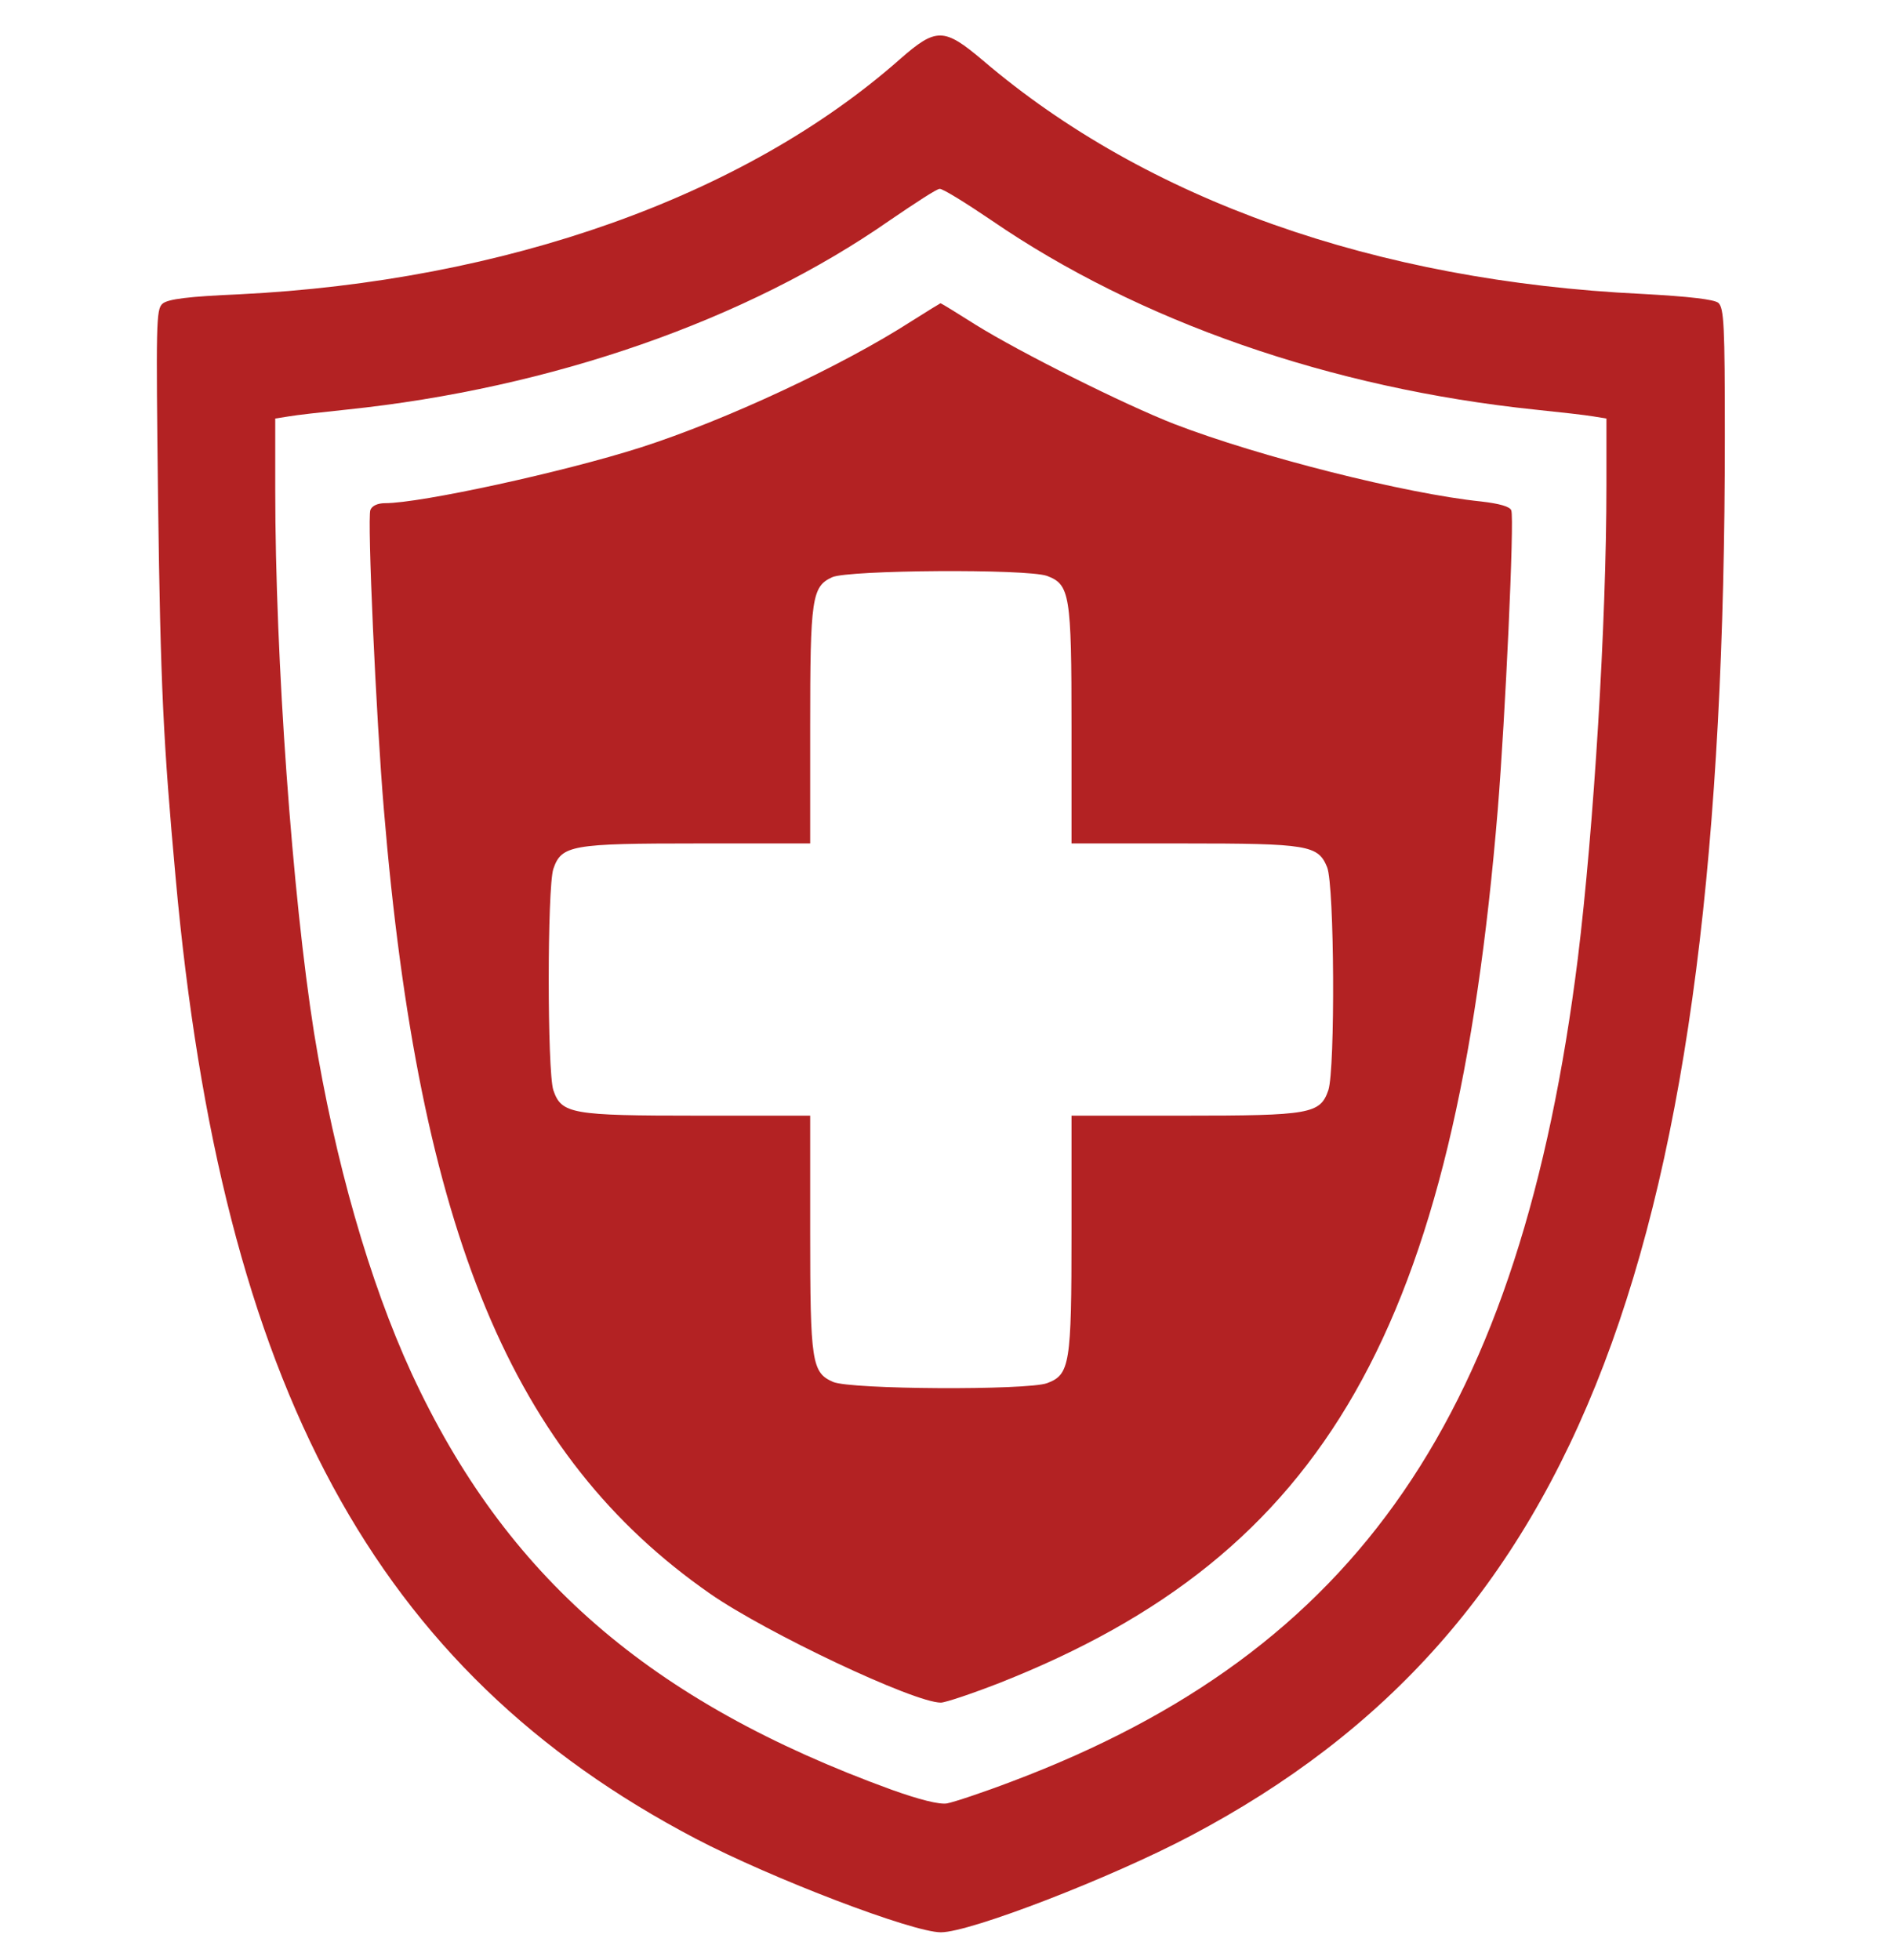
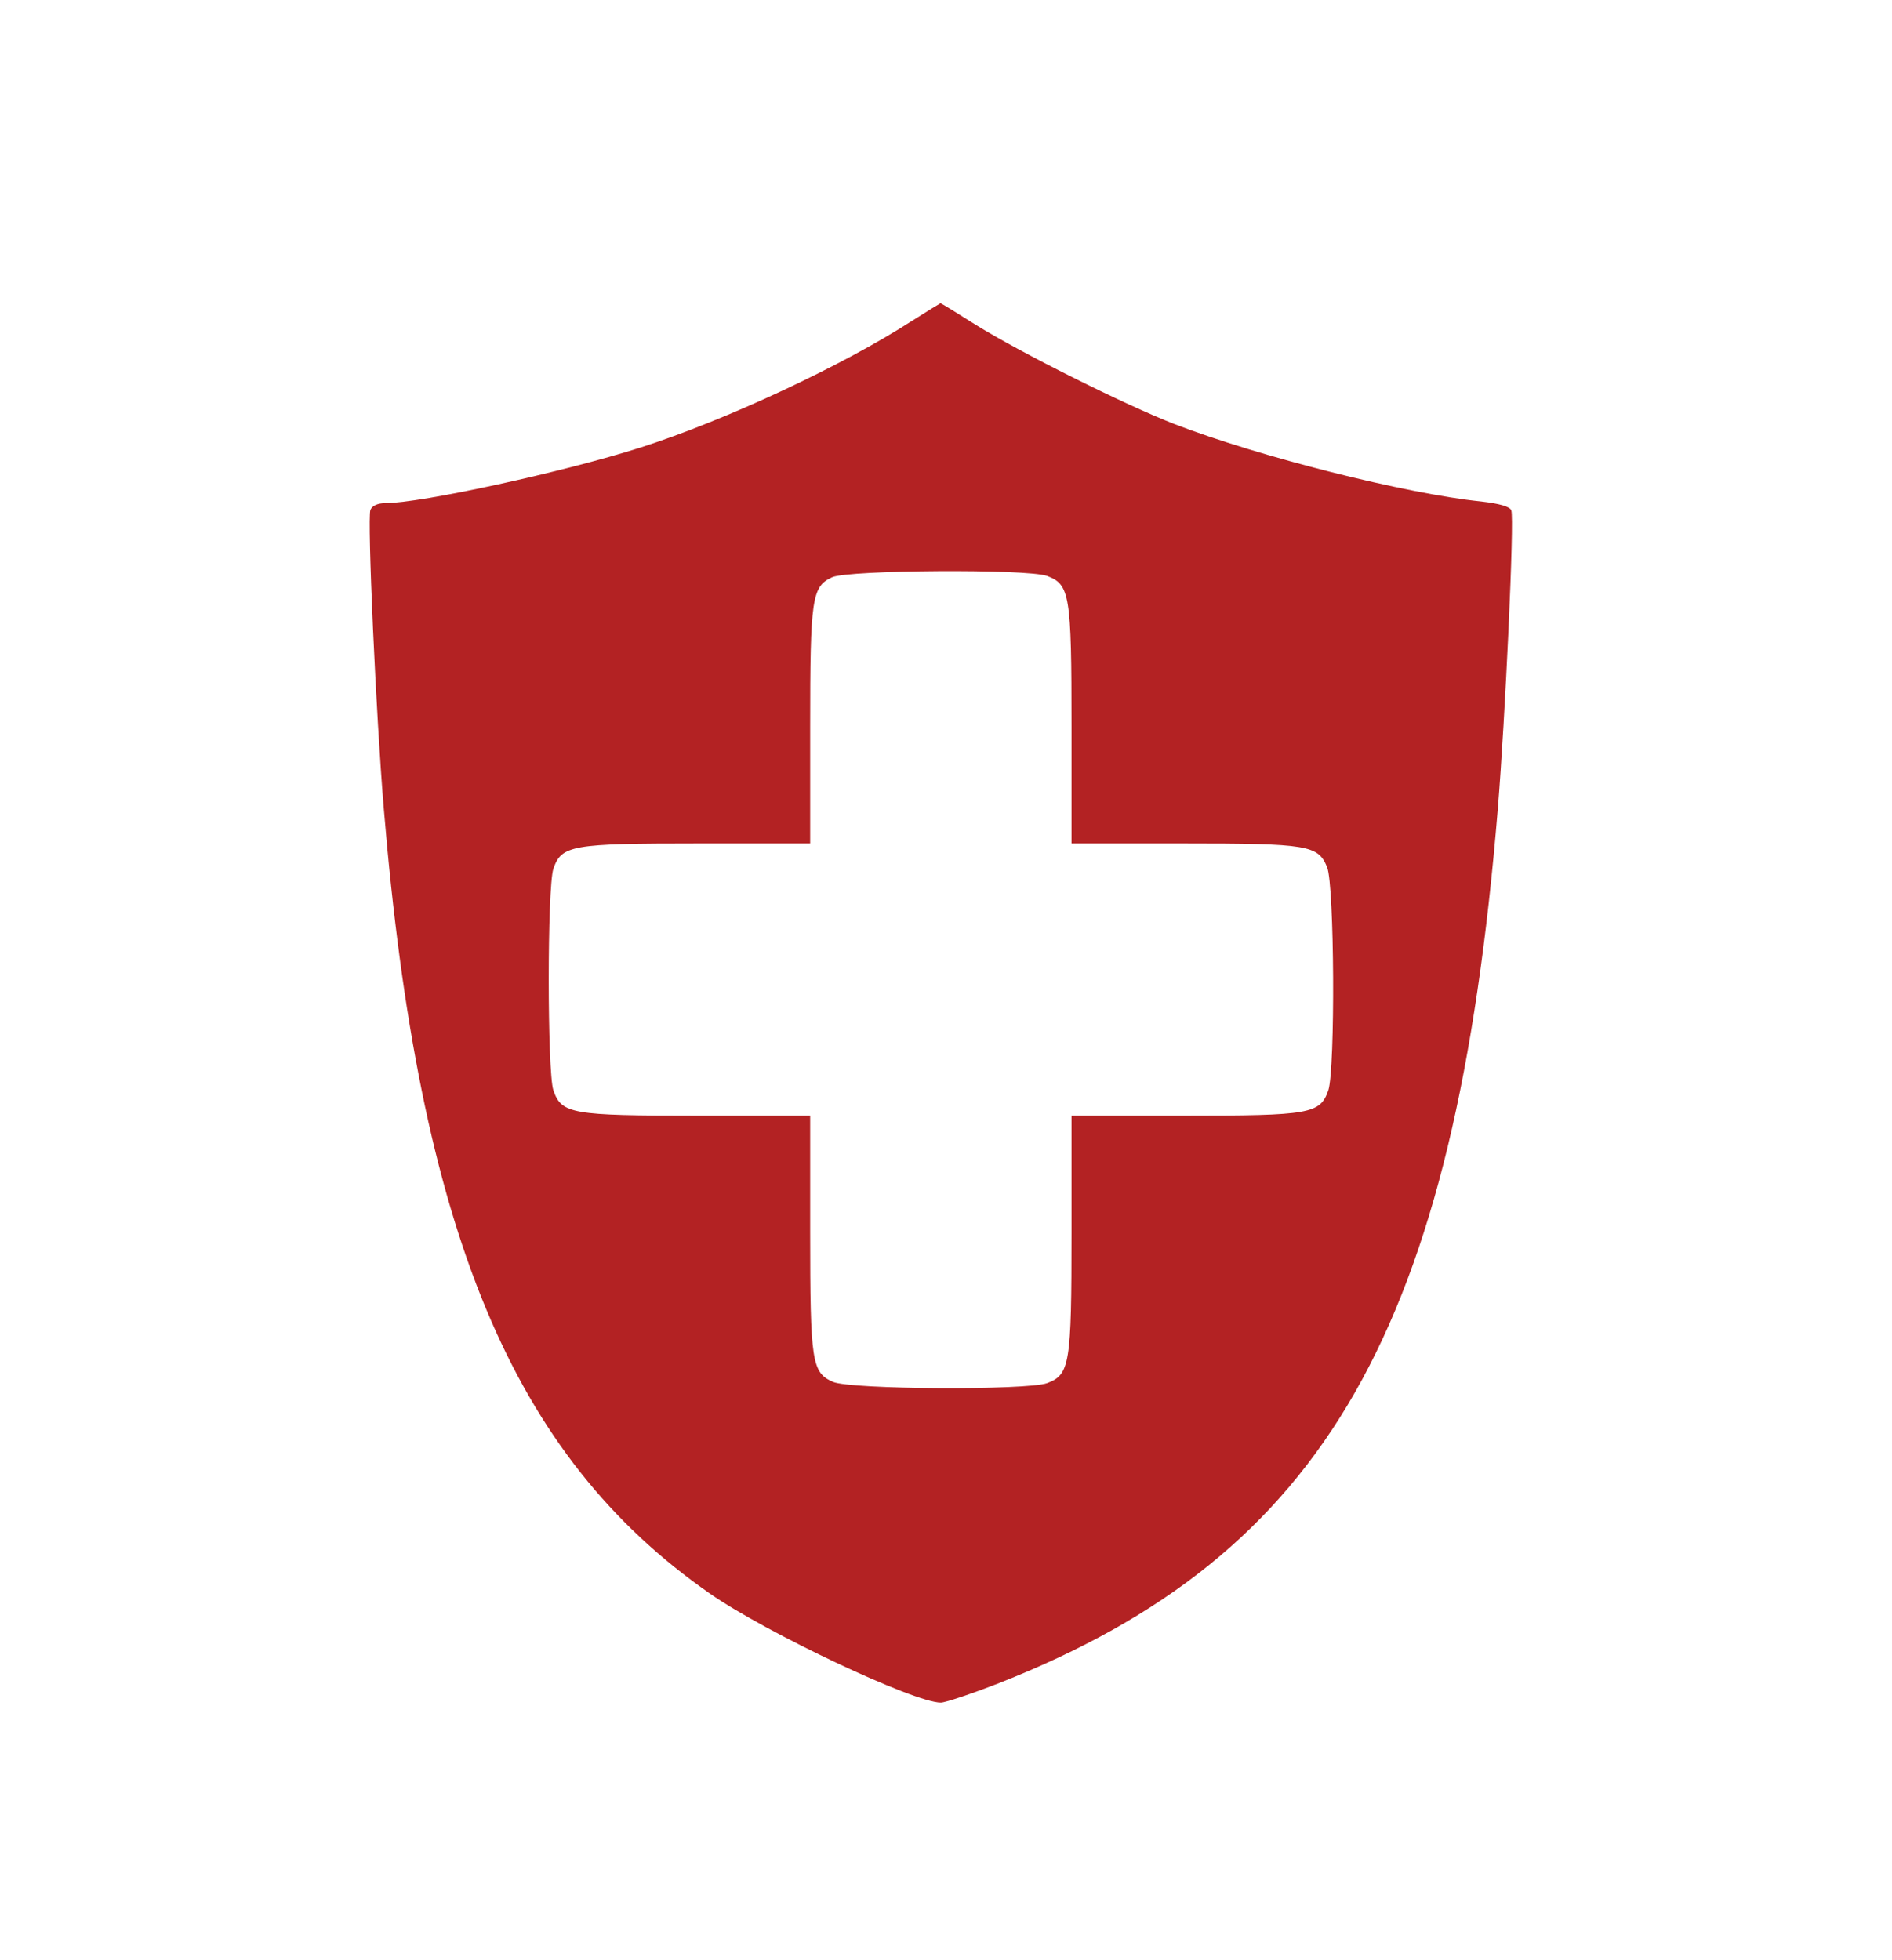
<svg xmlns="http://www.w3.org/2000/svg" width="139" height="144" viewBox="0 0 139 144" fill="none">
-   <path d="M66.121 4.344C54.691 14.438 37.141 20.657 17.551 21.625C13.891 21.782 12.331 21.969 11.941 22.313C11.461 22.719 11.461 23.782 11.611 36.657C11.791 50.469 12.001 54.563 12.901 64.469C16.291 101.938 27.571 122.75 51.121 135.094C56.731 138.031 67.05 141.969 69.121 141.969C71.281 141.969 81.63 137.969 87.48 134.875C116.07 119.781 126.72 91.938 126.72 32.094C126.72 23.938 126.66 22.625 126.24 22.25C125.94 22 124.11 21.782 120.63 21.594C101.1 20.657 84.21 14.688 72.21 4.438C69.361 2.032 68.79 2.001 66.121 4.344ZM72.841 16.188C83.67 23.625 97.8 28.532 112.77 30.094C114.6 30.282 116.52 30.5 117.06 30.594L118.02 30.75V35.657C118.02 45.813 117.09 60.844 115.92 70.407C111.72 103.906 99.78 121.281 74.371 130.875C72.24 131.688 70.081 132.406 69.57 132.5C69.001 132.594 67.531 132.219 65.52 131.5C47.731 125.031 37.141 115.813 30.241 100.906C27.121 94.125 24.601 85.281 23.071 75.875C21.481 65.844 20.221 48.438 20.221 35.969V30.75L21.211 30.594C21.721 30.5 23.671 30.282 25.471 30.094C40.501 28.532 54.841 23.532 65.371 16.188C67.201 14.938 68.82 13.876 69.031 13.876C69.24 13.844 70.951 14.907 72.841 16.188Z" fill="#B32223" />
  <path d="M67.021 23.563C61.891 26.875 53.311 30.875 47.071 32.875C41.401 34.688 30.901 36.969 28.291 36.969C27.751 36.969 27.331 37.157 27.211 37.469C26.971 38.094 27.631 52.75 28.201 59.469C30.781 90.531 37.621 106.969 52.171 117.094C56.311 119.969 67.141 125.094 69.121 125.094C69.451 125.094 71.401 124.438 73.411 123.656C97.41 114.188 106.89 97.594 110.04 59.438C110.58 52.844 111.27 38.094 111.03 37.5C110.94 37.219 110.16 37 108.81 36.844C103.32 36.282 92.52 33.563 86.281 31.157C82.591 29.719 74.971 25.907 71.701 23.875C70.321 23 69.151 22.282 69.091 22.282C69.031 22.313 68.101 22.875 67.021 23.563ZM76.921 42.313C78.601 42.938 78.721 43.688 78.721 53.375V61.969H86.941C96.121 61.969 96.841 62.094 97.501 63.719C98.04 65.063 98.1 78.531 97.591 80.094C96.99 81.844 96.27 81.969 86.971 81.969H78.721V90.563C78.721 100.25 78.601 101 76.921 101.625C75.421 102.156 62.491 102.094 61.201 101.531C59.641 100.844 59.521 100.094 59.521 90.531V81.969H51.271C41.971 81.969 41.251 81.844 40.651 80.094C40.201 78.688 40.201 65.25 40.651 63.844C41.251 62.094 41.971 61.969 51.271 61.969H59.521V53.407C59.521 43.938 59.641 43.094 61.141 42.407C62.341 41.875 75.421 41.782 76.921 42.313Z" fill="#B32223" />
</svg>